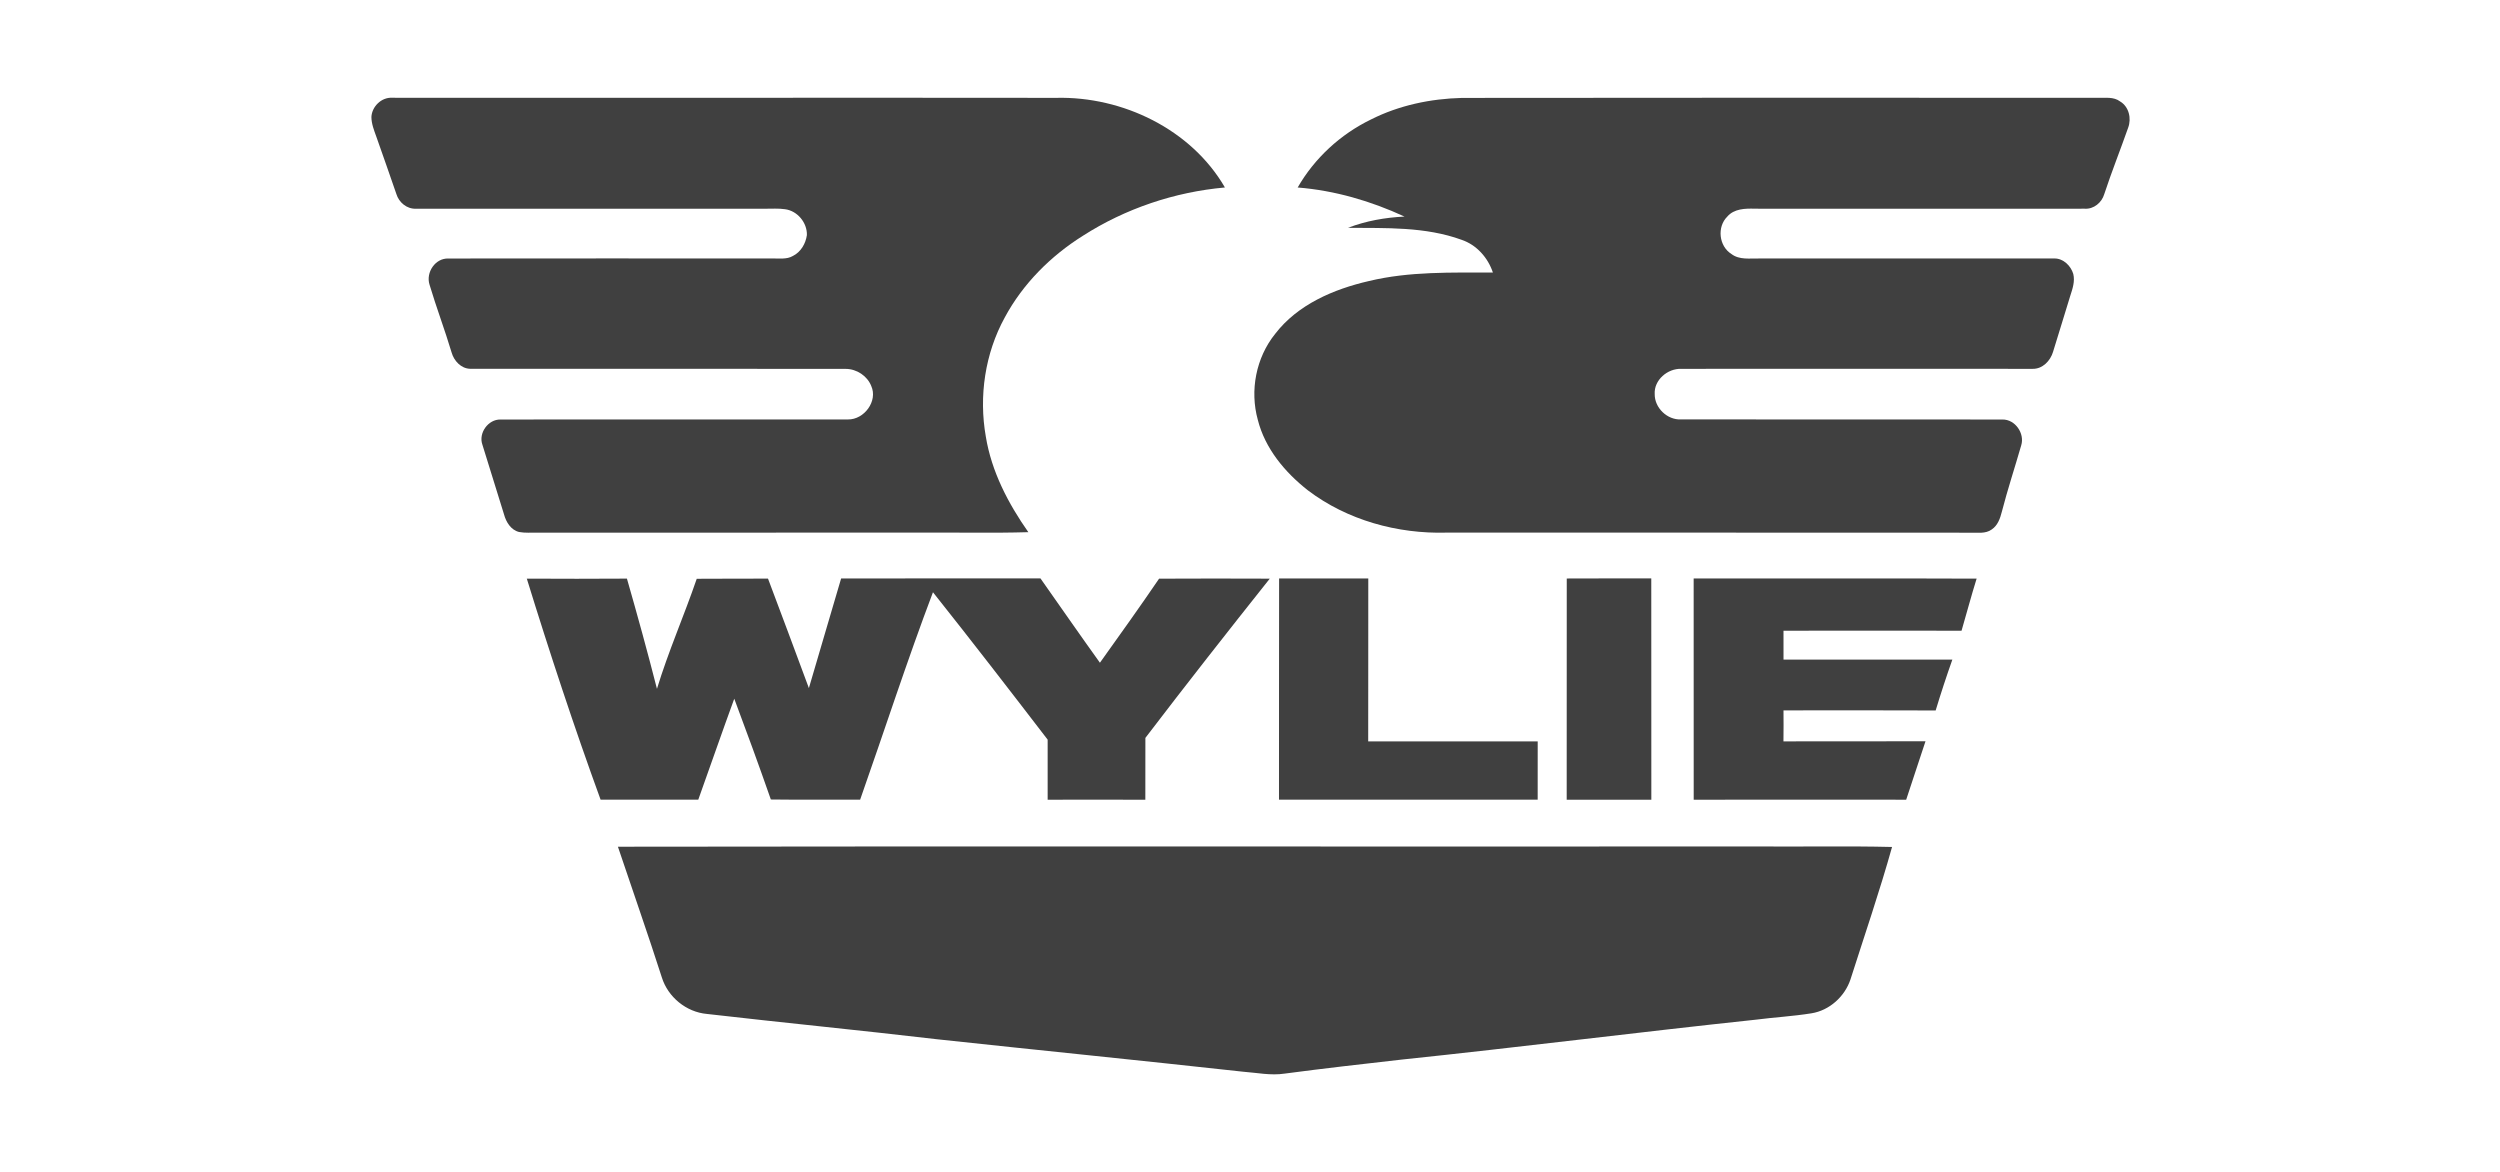
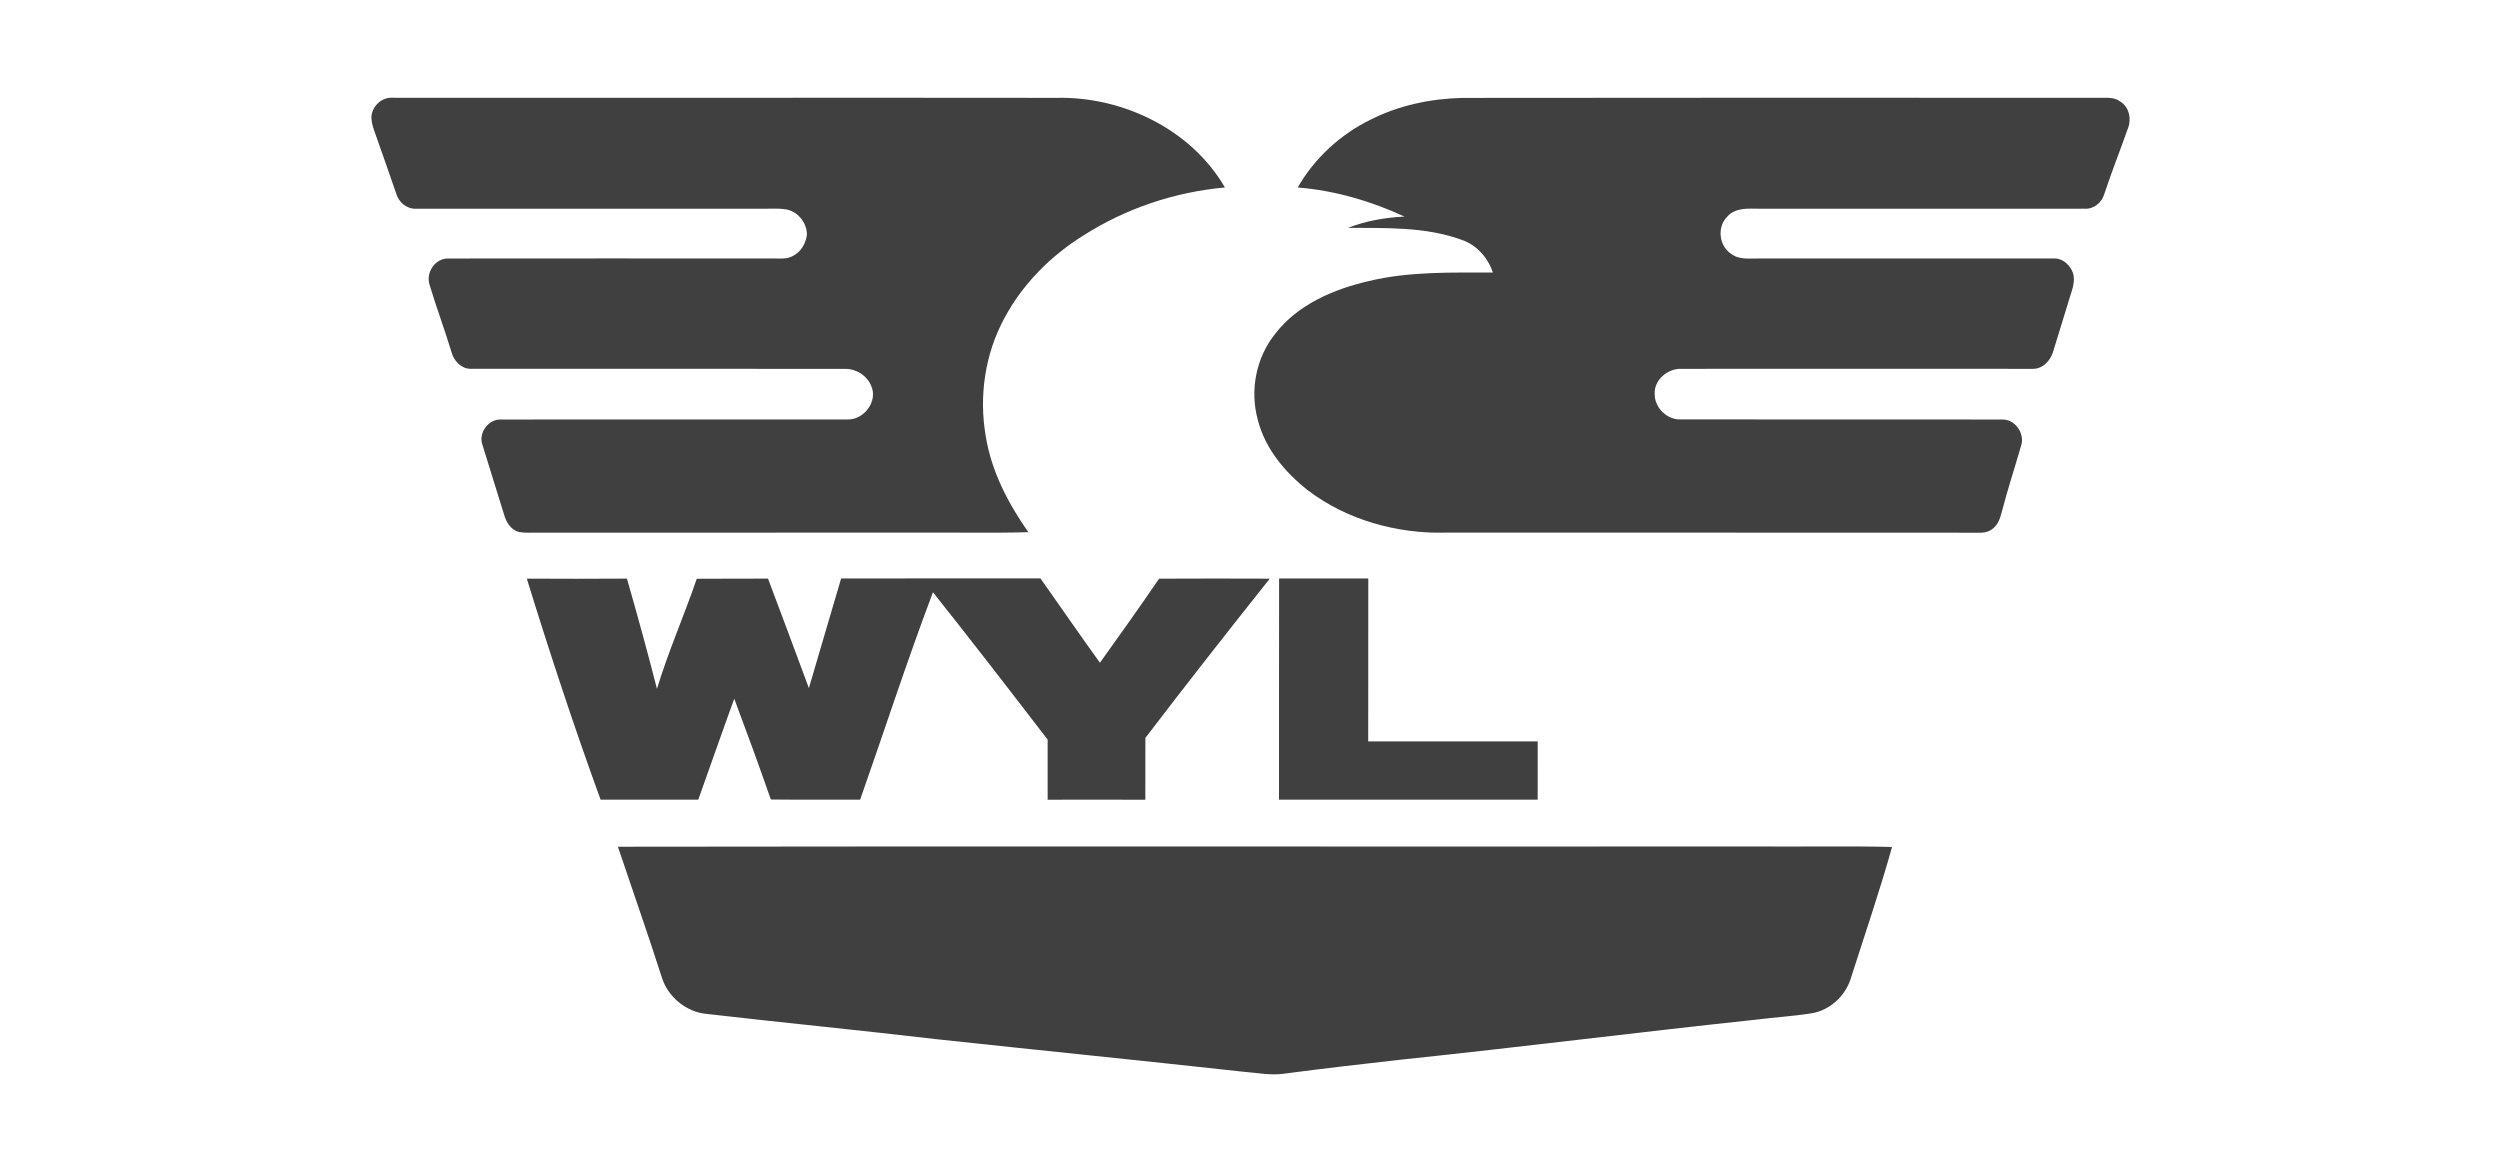
<svg xmlns="http://www.w3.org/2000/svg" xmlns:ns1="http://www.serif.com/" width="100%" height="100%" viewBox="0 0 1280 600" version="1.1" xml:space="preserve" style="fill-rule:evenodd;clip-rule:evenodd;stroke-linejoin:round;stroke-miterlimit:2;">
  <g transform="matrix(1,0,0,1,-17760,-820)">
    <g id="Wylie" transform="matrix(1.152,0,0,1.082,17516.4,601.431)">
      <g id="_3-1" ns1:id="3-1">
-         <rect id="Wylie1" ns1:id="Wylie" x="211.529" y="201.929" width="1111.59" height="554.319" style="fill:none;" />
        <g id="Wylie2" ns1:id="Wylie">
          <g id="Dark" transform="matrix(0.77,0,0,0.914,176.534,41.297)">
            <g transform="matrix(1.253,0,0,1.111,-178.049,-55.763)">
              <g id="Bottom">
                <path d="M462.94,603.02C637.65,602.74 812.36,603.04 987.07,602.9C1008.01,603.08 1028.95,602.62 1049.88,603.14C1044.13,623.91 1037.2,644.33 1030.72,664.88C1028.09,672.83 1021.07,679.33 1012.7,680.66C1004.2,682.04 995.59,682.51 987.05,683.63C932.68,689.48 878.43,696.45 824.04,702.21C806.04,704.27 788.04,706.34 770.08,708.75C763.7,709.74 757.31,708.34 750.95,707.87C703.96,702.63 656.93,697.87 609.93,692.74C574.64,688.55 539.27,685.07 503.97,680.95C494.4,680.1 485.98,673.05 483.17,663.92C476.71,643.53 469.67,623.32 462.94,603.02Z" style="fill:rgb(64,64,64);fill-rule:nonzero;" />
              </g>
            </g>
            <g id="Wylie3" ns1:id="Wylie" transform="matrix(0.868,0,0,0.77,28.291,47.181)">
              <g transform="matrix(1.443,0,0,1.443,-237.601,-133.713)">
-                 <path d="M958.77,477.99C1002.24,478.07 1045.7,477.86 1089.17,478.06C1086.68,486.1 1084.57,494.25 1082.22,502.33C1054.87,502.27 1027.52,502.31 1000.17,502.33C1000.2,506.81 1000.19,511.29 1000.18,515.78C1026.11,515.77 1052.05,515.77 1077.99,515.78C1075.24,523.63 1072.68,531.53 1070.29,539.49C1046.92,539.37 1023.54,539.44 1000.17,539.45C1000.2,544.26 1000.23,549.07 1000.15,553.89C1021.97,553.83 1043.79,553.91 1065.61,553.84C1062.69,562.93 1059.62,571.98 1056.71,581.07C1024.07,581.03 991.43,581.02 958.79,581.08C958.79,546.72 958.81,512.35 958.77,477.99Z" style="fill:rgb(64,64,64);fill-rule:nonzero;" />
-               </g>
+                 </g>
              <g transform="matrix(1.443,0,0,1.443,-237.601,-133.713)">
                <path d="M767.73,477.97C781.43,477.97 795.13,477.96 808.83,477.97C808.78,503.27 808.86,528.58 808.79,553.89C834.83,553.89 860.86,553.9 886.9,553.9C886.91,562.95 886.93,572.01 886.89,581.06C847.15,581.05 807.42,581.04 767.68,581.06C767.73,546.69 767.64,512.33 767.73,477.97Z" style="fill:rgb(64,64,64);fill-rule:nonzero;" />
              </g>
              <g transform="matrix(1.443,0,0,1.443,-237.601,-133.713)">
-                 <path d="M900.29,478C913.27,477.92 926.26,477.98 939.24,477.96C939.23,512.33 939.23,546.7 939.27,581.07C926.26,581.05 913.26,581.04 900.26,581.07C900.3,546.72 900.26,512.36 900.29,478Z" style="fill:rgb(64,64,64);fill-rule:nonzero;" />
-               </g>
+                 </g>
              <g transform="matrix(1.443,0,0,1.443,-237.601,-133.713)">
                <path d="M421.05,478.06C436.43,478.16 451.81,478.14 467.19,478.05C472.03,495.11 476.7,512.22 481.03,529.41C486.25,512.02 493.54,495.33 499.36,478.13C510.3,478.03 521.25,478.12 532.2,478.05C538.54,495.03 544.8,512.05 551.04,529.07C555.93,512.02 561,495.02 565.9,477.98C596.52,477.96 627.13,477.92 657.75,477.94C666.87,491.05 675.91,504.22 685.16,517.25C694.34,504.25 703.54,491.28 712.42,478.08C729.42,478.02 746.43,477.97 763.43,478.07C744.11,502.64 724.93,527.32 706.11,552.27C706.1,561.88 706.13,571.48 706.09,581.09C691.08,581.02 676.08,581.03 661.07,581.08C661.09,571.74 661.07,562.41 661.07,553.08C643.6,530.07 626.07,507.11 608.22,484.4C596.26,516.35 585.87,548.85 574.66,581.06C560.94,580.98 547.22,581.16 533.51,580.97C528.09,565.24 522.43,549.6 516.65,534.01C511,549.65 505.62,565.38 500.07,581.05C485.06,581.03 470.06,581.06 455.05,581.04C442.8,547.03 431.61,512.63 421.05,478.06Z" style="fill:rgb(64,64,64);fill-rule:nonzero;" />
              </g>
            </g>
            <g id="Top" transform="matrix(0.868,0,0,0.77,28.291,47.181)">
              <g transform="matrix(1.443,0,0,1.443,-237.601,-133.713)">
                <path d="M349.44,262.94C349.67,258.12 354.04,253.72 358.97,254C460.99,254.1 563,253.91 665.02,254.04C695.7,253.29 727.29,268.79 742.76,295.8C719.56,297.9 696.89,305.63 677.34,318.29C662.45,327.73 649.63,340.71 641.33,356.33C632.19,373.14 629.3,393.09 632.58,411.9C635.2,428.15 642.87,443.02 652.17,456.41C635.45,456.92 618.71,456.49 601.98,456.62C543.32,456.64 484.66,456.61 425.99,456.64C423.16,456.58 420.28,456.86 417.48,456.33C413.69,455.37 411.51,451.7 410.56,448.16C407.24,437.3 403.87,426.46 400.57,415.6C398.71,410.26 403.22,403.8 408.92,403.92C462.3,403.85 515.68,403.9 569.06,403.89C576.57,403.99 582.9,395.29 579.78,388.3C577.93,383.59 573.09,380.36 568.06,380.33C510.33,380.22 452.6,380.32 394.87,380.28C390.72,380.14 387.5,376.57 386.42,372.77C383.27,362.13 379.36,351.72 376.22,341.08C374.45,335.43 378.82,328.67 384.94,328.9C434.63,328.84 484.32,328.86 534,328.89C537.23,328.76 540.77,329.46 543.69,327.7C547.36,325.86 549.56,321.95 550.12,317.99C550.3,312.26 545.78,306.67 540.04,305.93C537.03,305.48 533.98,305.73 530.95,305.7C477.27,305.71 423.59,305.7 369.92,305.7C365.75,305.86 362.12,302.75 360.95,298.87C357.91,289.93 354.8,281 351.69,272.08C350.64,269.12 349.45,266.12 349.44,262.94Z" style="fill:rgb(64,64,64);fill-rule:nonzero;" />
              </g>
              <g transform="matrix(1.443,0,0,1.443,-237.601,-133.713)">
                <path d="M810.06,264.12C823,257.51 837.55,254.43 852.02,254.07C949.69,253.92 1047.36,253.99 1145.03,254.03C1148.47,254.12 1152.32,253.44 1155.28,255.71C1159.37,258.15 1160.6,263.65 1159,267.95C1155.4,278.31 1151.37,288.52 1147.97,298.95C1146.84,302.85 1143.14,305.97 1138.98,305.69C1088.31,305.69 1037.64,305.74 986.97,305.69C982.54,305.54 977.4,305.68 974.29,309.35C969.44,314.17 970.39,323.15 976.18,326.8C979.85,329.64 984.69,328.79 989,328.89C1034.36,328.86 1079.71,328.86 1125.06,328.88C1129.16,328.86 1132.61,332.32 1133.71,336.09C1134.55,339.54 1133.38,343 1132.33,346.26C1129.65,354.97 1127.08,363.71 1124.38,372.41C1123.15,376.58 1119.55,380.42 1114.94,380.31C1060.98,380.27 1007.01,380.26 953.05,380.31C946.74,380.09 940.43,385.53 940.82,392.06C940.73,398.43 946.54,404.17 952.94,403.88C1002.31,403.92 1051.7,403.84 1101.07,403.92C1106.96,403.82 1111.4,410.44 1109.73,415.92C1106.79,426.26 1103.45,436.48 1100.79,446.89C1100.02,449.98 1098.9,453.27 1096.15,455.14C1093.22,457.32 1089.4,456.55 1086.03,456.66C1005.67,456.58 925.31,456.66 844.95,456.62C822.29,457.28 799.1,450.81 781,436.92C770.4,428.52 761.25,417.43 757.92,404.07C754.18,390.43 757.07,375.14 765.9,364.03C776.27,350.37 792.83,343.18 809.12,339.4C827.81,334.84 847.16,335.49 866.25,335.42C863.98,328.54 858.79,322.57 851.85,320.19C835.12,314.02 816.99,314.76 799.46,314.6C807.77,311.36 816.64,309.79 825.53,309.36C810.02,302.11 793.39,297.19 776.29,295.81C784.04,282.17 795.98,271.03 810.06,264.12Z" style="fill:rgb(64,64,64);fill-rule:nonzero;" />
              </g>
            </g>
          </g>
        </g>
      </g>
    </g>
    <g id="_4-1" ns1:id="4-1"> </g>
  </g>
</svg>